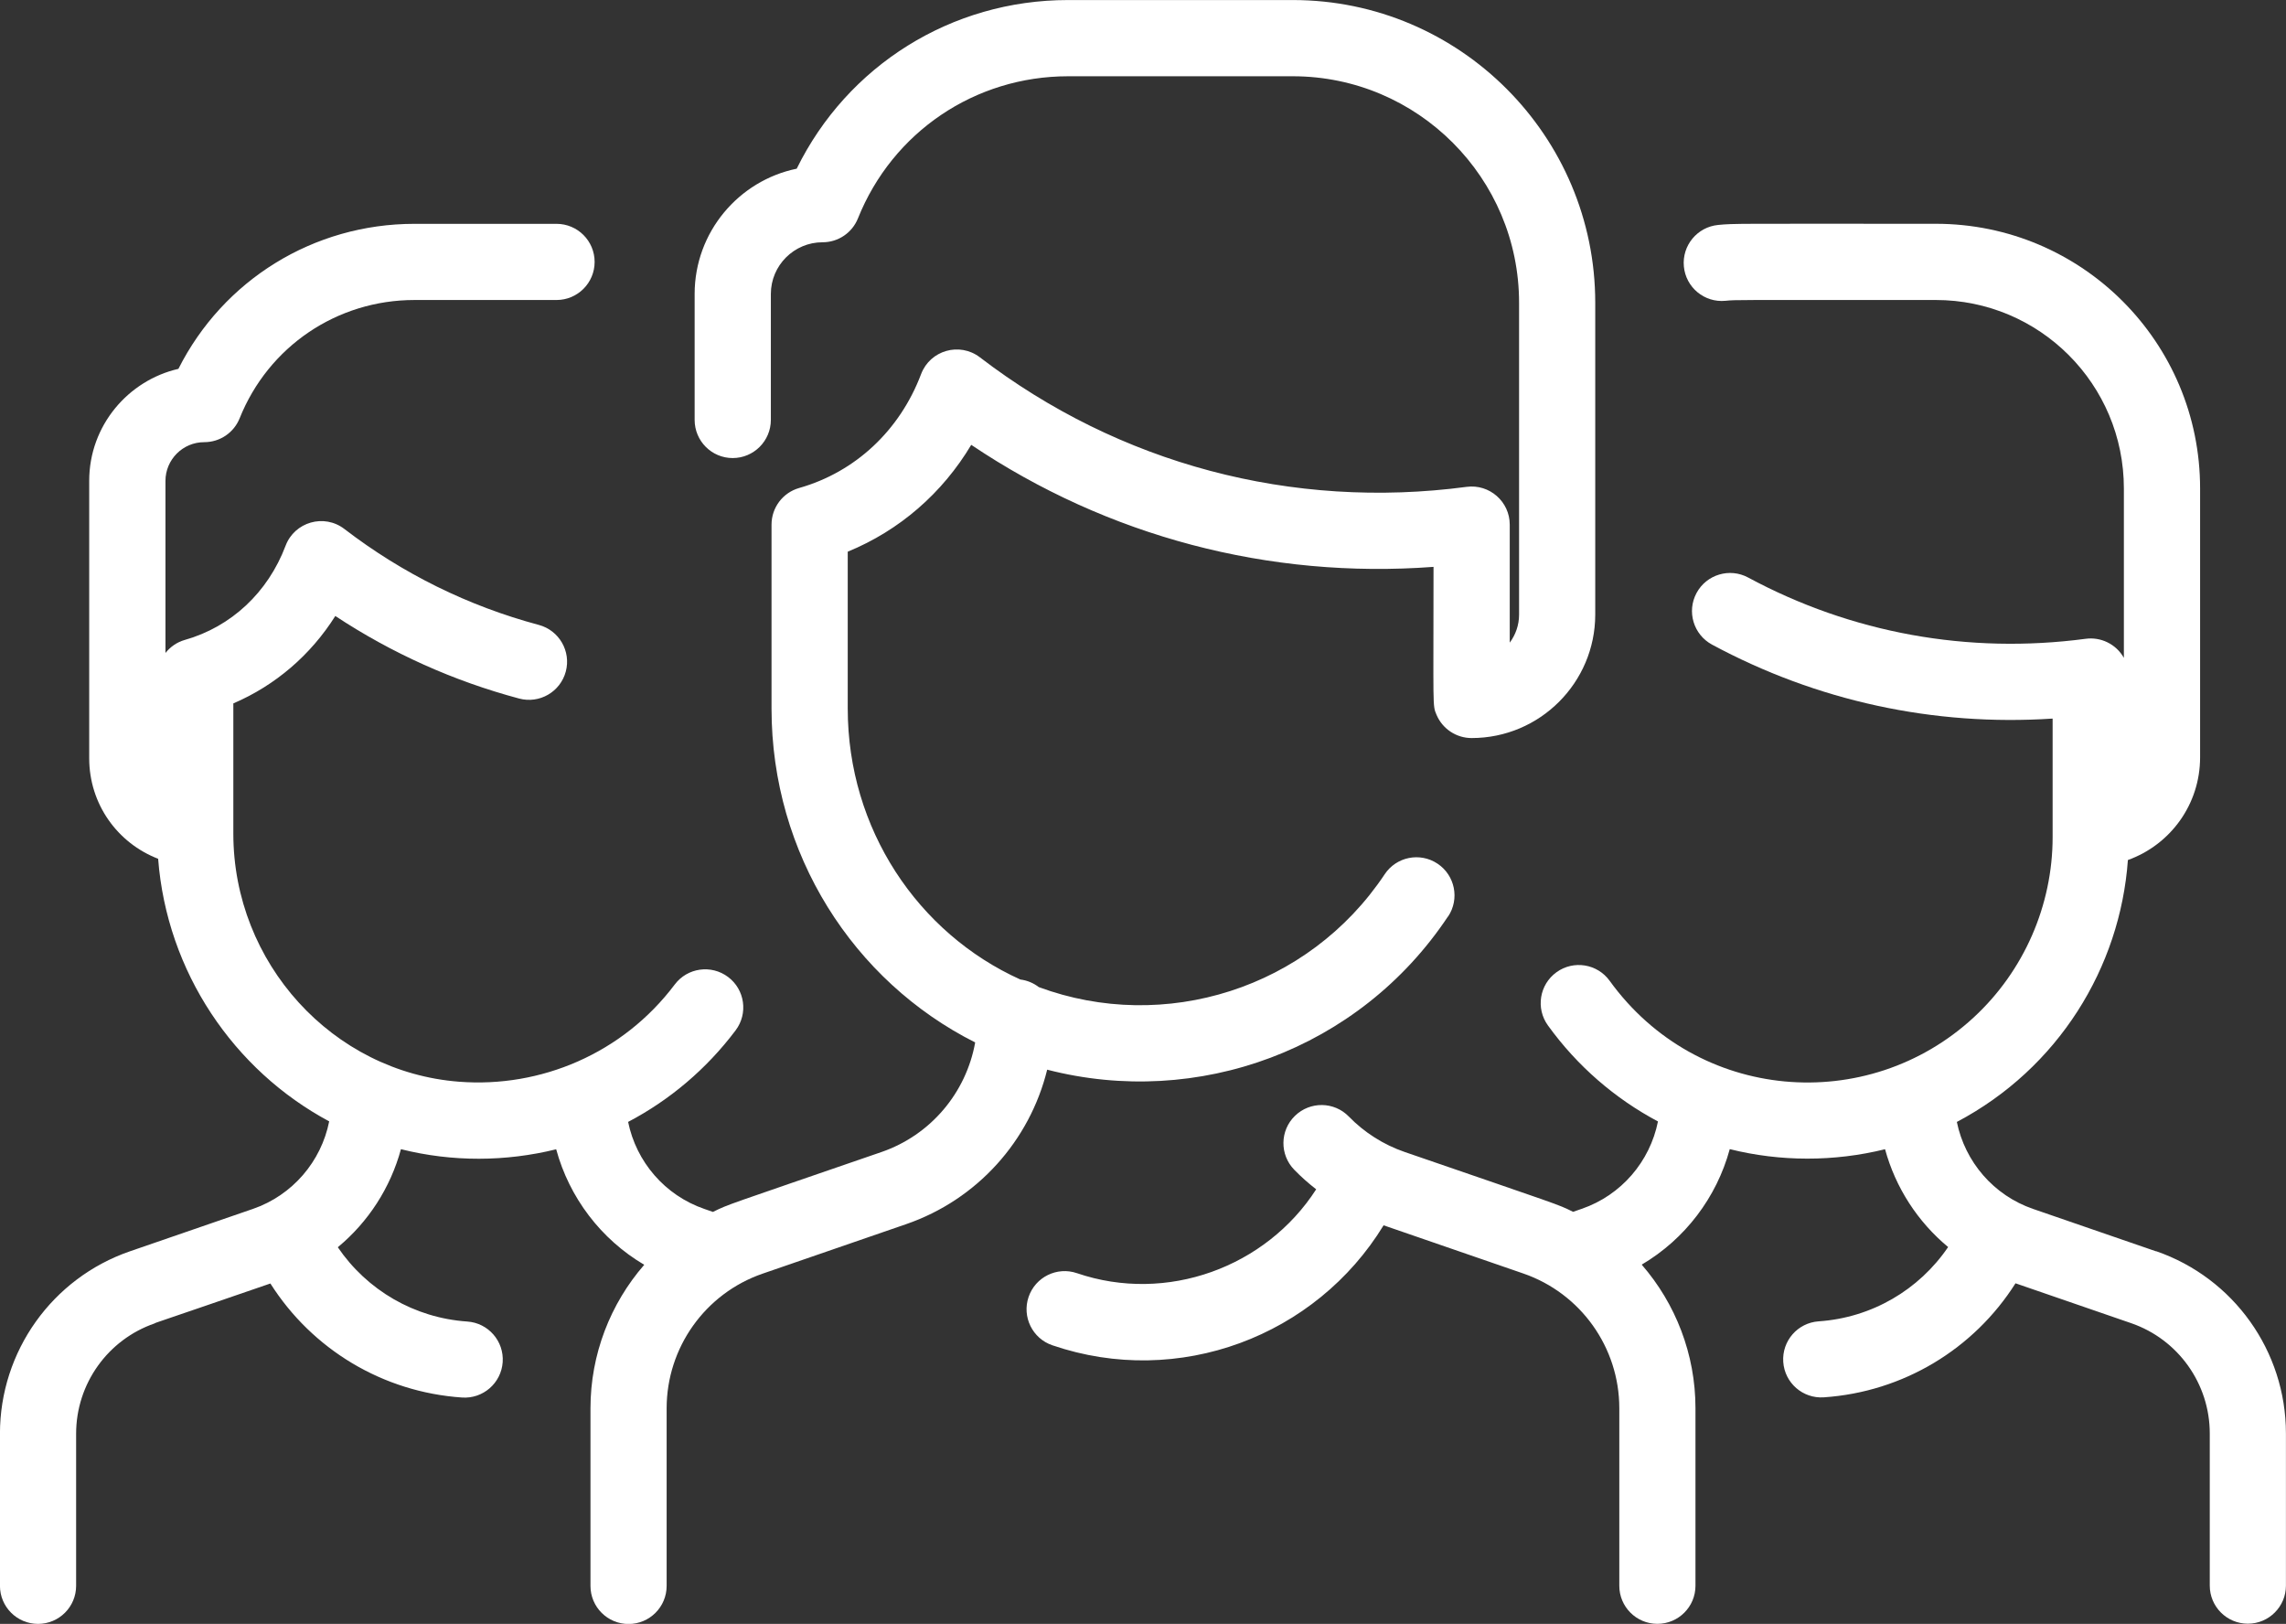
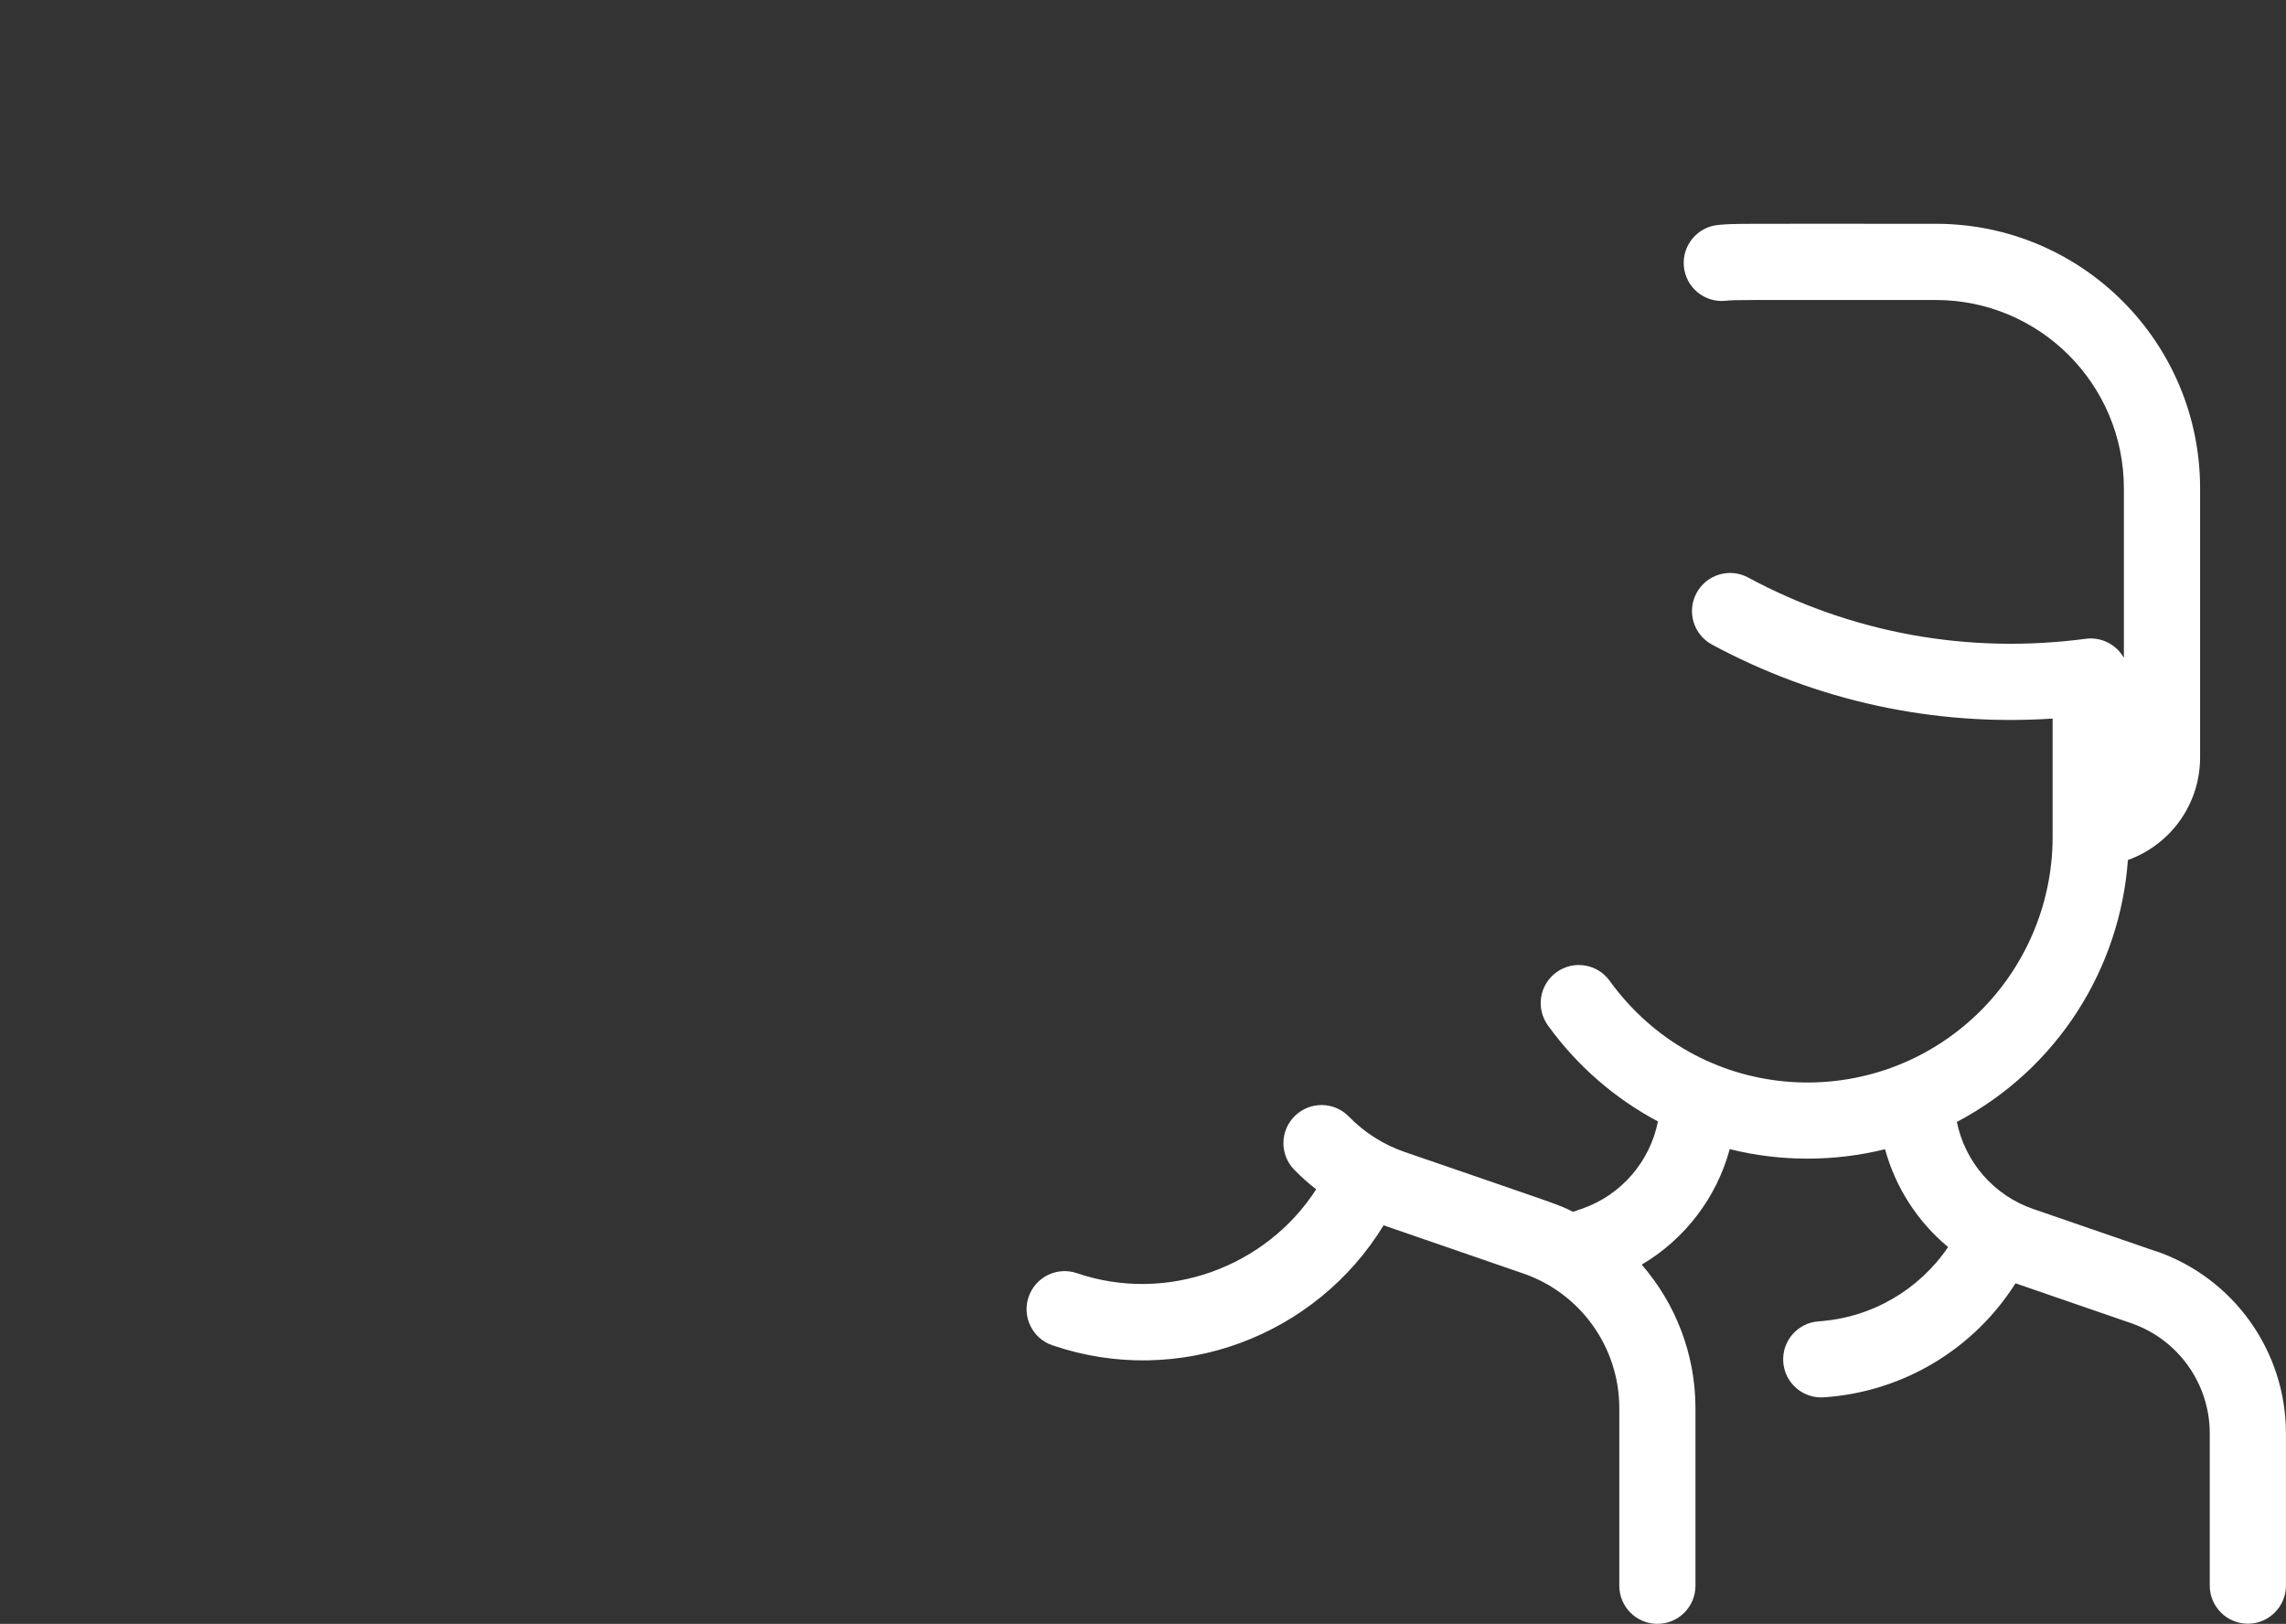
<svg xmlns="http://www.w3.org/2000/svg" id="Layer_1" viewBox="0 0 512 363.7">
  <rect x="0" y="0" width="512" height="363.7" fill="#333333" stroke="none" />
  <defs>
    <style>.cls-1{fill:#fff;}</style>
  </defs>
-   <path class="cls-1" d="m324.34,205.26c2.61-3.92,1.55-9.22-2.38-11.83-3.93-2.61-9.22-1.55-11.83,2.38-17.07,25.65-49.35,35.68-77.47,25.27-1.17-.9-2.59-1.51-4.13-1.7-22.98-10.38-38.66-33.76-38.66-60.69v-35.13c11.58-4.75,21.19-13.09,27.66-23.93,30.56,20.54,66.68,30.08,103.54,27.33,0,31.98-.26,30.93.67,33.13,1.32,3.13,4.41,5.21,7.86,5.21,15.32,0,27.68-12.44,27.69-27.64v-69.83c.02-37.37-30.35-67.8-67.7-67.82h-50.38c-26.1,0-49.42,14.66-60.77,37.77-13.02,2.68-22.85,14.23-22.86,28.04v28.23c0,4.71,3.81,8.54,8.52,8.54,4.71,0,8.54-3.82,8.55-8.53v-28.23c0-6.38,5.2-11.57,11.58-11.57,3.53,0,6.64-2.14,7.93-5.36,7.75-19.34,26.22-31.82,47.06-31.82h50.37c27.94.02,50.66,22.78,50.64,50.75v69.83c0,2.35-.78,4.51-2.09,6.27v-26.43c0-5.15-4.54-9.14-9.66-8.46-39.11,5.19-77.82-5.12-109.01-29.01-4.55-3.48-11.15-1.58-13.17,3.75-4.78,12.64-14.73,21.94-27.3,25.51-3.67,1.04-6.2,4.39-6.2,8.21v41.19c0,32.6,18.35,61.06,45.61,74.78-2.01,11.24-9.94,20.74-21,24.55-35.55,12.26-34.07,11.61-37.73,13.41l-1.93-.67c-8.85-3.05-15.25-10.56-17.07-19.49,9.29-4.88,17.53-11.81,24.08-20.51,2.83-3.77,2.08-9.12-1.69-11.95-3.77-2.83-9.12-2.08-11.95,1.69-11.64,15.47-30.04,23.18-48.3,21.77-28.35-2.18-50.56-26.59-50.56-55.56v-29.17c9.43-4.05,17.32-10.83,22.84-19.58,12.67,8.36,26.48,14.56,41.17,18.49,4.55,1.22,9.23-1.49,10.45-6.04,1.22-4.55-1.49-9.23-6.04-10.45-15.8-4.23-30.46-11.45-43.55-21.49-4.53-3.48-11.15-1.59-13.17,3.76-3.95,10.46-12.18,18.15-22.56,21.09-1.77.5-3.25,1.55-4.34,2.92v-38.54c0-4.74,3.86-8.67,8.69-8.67,3.53,0,6.64-2.14,7.93-5.36,6.45-16.09,21.81-26.48,39.15-26.48h31.82c4.71,0,8.53-3.82,8.53-8.53s-3.82-8.53-8.53-8.53h-31.83c-22.61,0-42.84,12.59-52.86,32.48-11.2,2.56-19.98,12.67-19.98,25.08v62.13c0,10.28,6.34,19.01,15.44,22.52,1.95,25.34,16.94,47.37,38.31,58.81-1.79,8.98-8.2,16.54-17.09,19.61l-27.56,9.5c-17.4,6.01-29.09,22.42-29.09,40.83v34.08c0,4.71,3.82,8.53,8.53,8.53s8.53-3.82,8.53-8.53v-34.08c0-11.14,7.08-21.07,17.61-24.7,0-.11-.28.09,25.9-8.93,9.35,14.75,25.16,24.33,42.93,25.54,4.69.32,8.77-3.22,9.1-7.93.32-4.7-3.23-8.77-7.93-9.09-11.87-.81-22.46-7.03-29-16.64,6.84-5.66,11.8-13.34,14.14-21.96,11.53,2.89,23.48,2.81,34.77.02,2.94,10.82,10.01,20.14,19.72,25.87-7.58,8.72-12.04,20.05-12.04,32.15v39.77c0,4.71,3.82,8.53,8.53,8.53s8.53-3.82,8.53-8.53v-39.77c0-13.6,8.63-25.72,21.48-30.16l32.16-11.09c15.96-5.5,27.68-18.71,31.59-34.6,33.64,8.69,69.86-4.39,89.76-34.3h0Z" />
  <path class="cls-1" d="m482.9,280.26l-27.55-9.5c-8.85-3.05-15.24-10.55-17.07-19.48,22.7-11.99,36.58-34.54,38.31-58.66,9.56-3.45,16.16-12.48,16.17-22.98v-60.22c.02-32.73-26.44-59.29-59.19-59.3-45.3,0-45.08-.09-48.74.26-4.69.45-8.13,4.61-7.69,9.3.44,4.69,4.59,8.14,9.3,7.69,2.52-.24,1.2-.19,47.12-.18,23.24,0,42.14,18.85,42.13,42.23v37.92c-1.76-3.12-5.19-4.72-8.55-4.27-26.32,3.49-52.46-1.26-75.6-13.72-4.15-2.24-9.33-.68-11.56,3.46-2.24,4.15-.68,9.32,3.46,11.56,23.49,12.65,49.68,18.32,76.29,16.57v26.56c0,15.25-6.42,29.95-17.62,40.32-23.82,22.05-61.96,19.04-81.59-8.15-2.76-3.82-8.09-4.68-11.91-1.92-3.82,2.76-4.68,8.09-1.92,11.91,6.58,9.12,15.05,16.41,24.65,21.51-1.8,8.97-8.2,16.51-17.08,19.57l-1.93.67c-3.66-1.8-2.24-1.18-37.74-13.41-4.71-1.62-9.02-4.36-12.48-7.92-3.28-3.38-8.68-3.46-12.07-.17-3.38,3.28-3.46,8.69-.17,12.07,1.53,1.58,3.18,3.03,4.92,4.39-11.24,17.46-33.48,25.65-53.58,18.78-4.46-1.53-9.31.86-10.83,5.32-1.52,4.46.86,9.31,5.32,10.83,28.31,9.67,59.02-2.03,74.19-26.87l31.28,10.79c12.87,4.44,21.51,16.56,21.51,30.17v39.77c0,4.71,3.82,8.53,8.53,8.53s8.53-3.82,8.53-8.53v-39.77c0-12.1-4.46-23.43-12.04-32.15,9.71-5.73,16.78-15.05,19.72-25.87,11.32,2.83,23.38,2.84,34.78.02,2.35,8.6,7.31,16.26,14.13,21.91-6.54,9.62-17.13,15.83-29,16.64-4.7.32-8.25,4.39-7.93,9.09.32,4.71,4.4,8.25,9.09,7.93,17.77-1.21,33.59-10.79,42.93-25.54,0,0,25.85,8.91,25.9,8.93,10.53,3.63,17.61,13.56,17.61,24.7v34.08c0,4.71,3.82,8.53,8.53,8.53s8.53-3.82,8.53-8.53v-34.08c0-18.42-11.69-34.82-29.1-40.83h0Z" />
</svg>